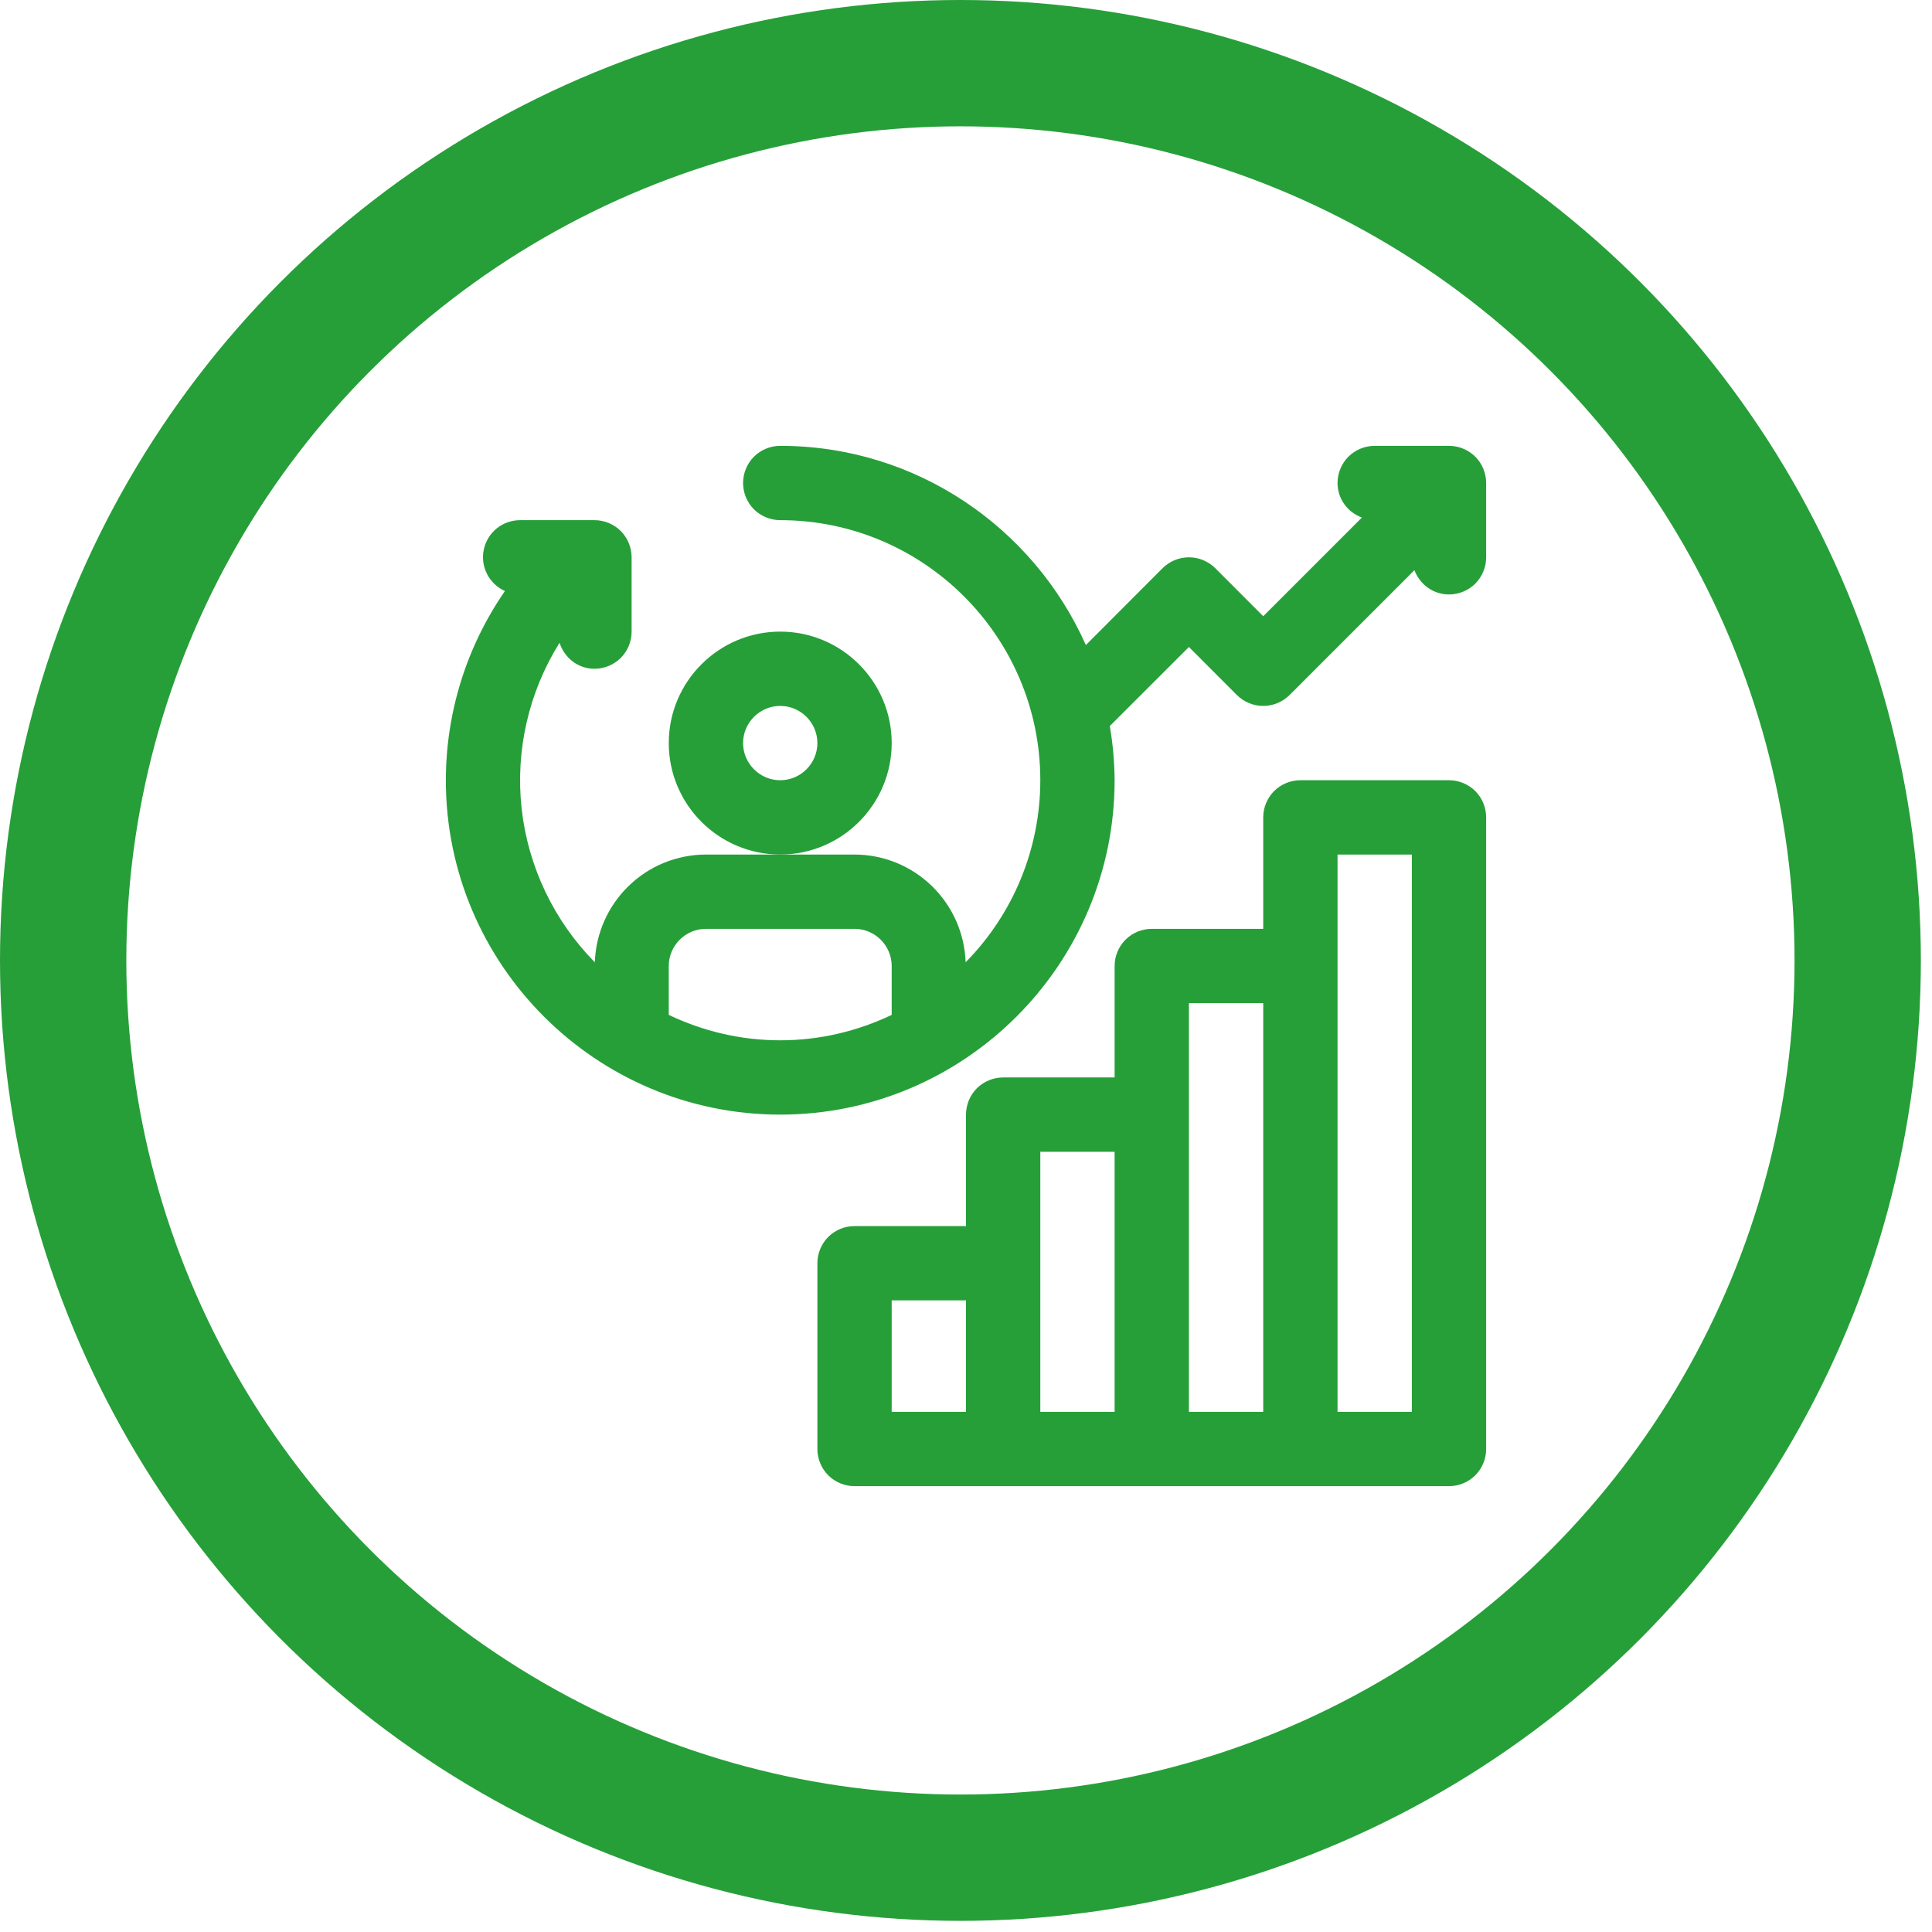
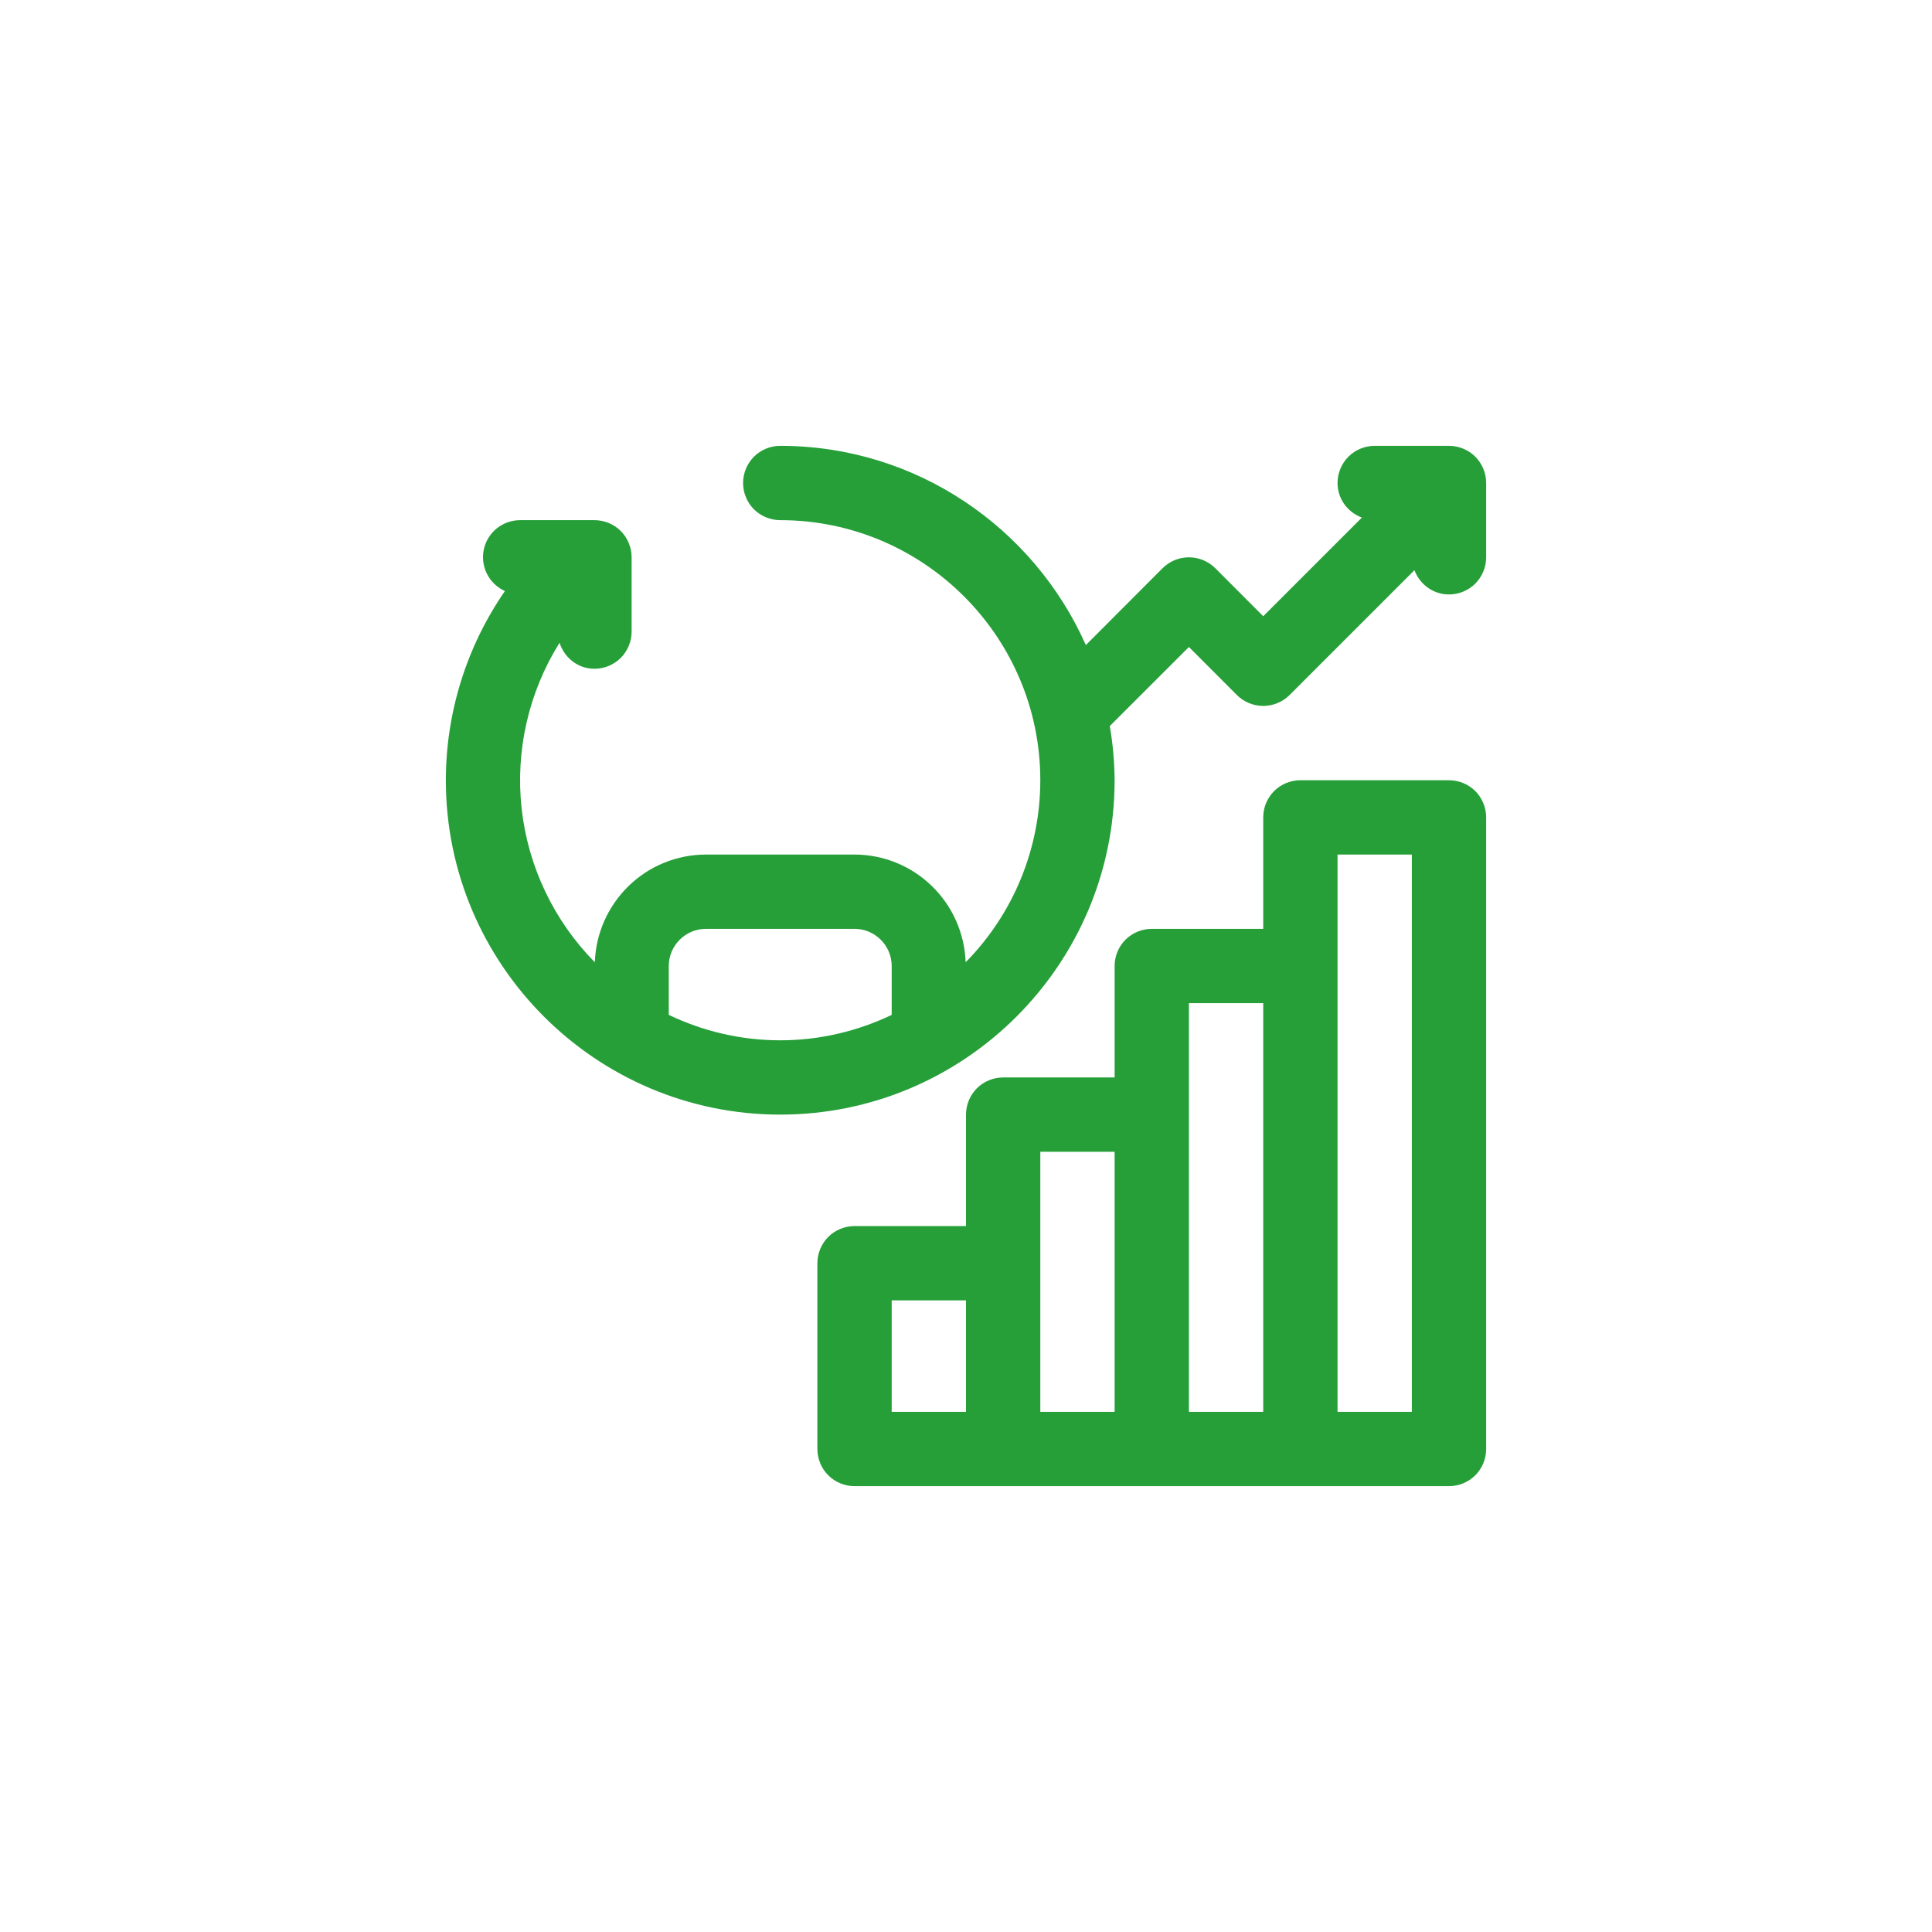
<svg xmlns="http://www.w3.org/2000/svg" width="26" height="26" viewBox="0 0 26 26" fill="none">
-   <circle cx="12.925" cy="12.925" r="12.075" stroke="#269F39" stroke-width="1.7" />
-   <path d="M12 10C12 9.173 11.327 8.5 10.5 8.5C9.673 8.5 9 9.173 9 10C9 10.827 9.673 11.5 10.5 11.5C11.327 11.5 12 10.827 12 10ZM10.5 10.5C10.225 10.5 10 10.275 10 10C10 9.725 10.225 9.5 10.5 9.5C10.775 9.5 11 9.725 11 10C11 10.275 10.775 10.5 10.5 10.5Z" fill="#269F39" />
  <path d="M19.5 6H18.5C18.367 6 18.24 6.053 18.146 6.146C18.053 6.24 18 6.367 18 6.5C18 6.715 18.137 6.895 18.328 6.965L17 8.293L16.354 7.646C16.26 7.553 16.133 7.5 16 7.5C15.867 7.5 15.74 7.553 15.646 7.646L14.613 8.681C13.912 7.104 12.334 6 10.5 6C10.367 6 10.24 6.053 10.146 6.146C10.053 6.24 10 6.367 10 6.5C10 6.633 10.053 6.76 10.146 6.854C10.24 6.947 10.367 7 10.5 7C12.43 7 14 8.57 14 10.5C14 11.417 13.639 12.297 12.995 12.95C12.982 12.562 12.819 12.194 12.54 11.923C12.261 11.652 11.889 11.501 11.5 11.5H9.5C9.111 11.501 8.738 11.652 8.46 11.923C8.181 12.194 8.018 12.562 8.005 12.95C7.454 12.391 7.107 11.663 7.02 10.883C6.934 10.102 7.114 9.316 7.53 8.65C7.595 8.852 7.777 9 8 9C8.133 9 8.26 8.947 8.354 8.854C8.447 8.76 8.5 8.633 8.5 8.5V7.5C8.5 7.367 8.447 7.24 8.354 7.146C8.26 7.053 8.133 7 8 7H7C6.886 7 6.775 7.039 6.686 7.11C6.597 7.182 6.535 7.282 6.511 7.394C6.487 7.505 6.502 7.622 6.554 7.724C6.606 7.826 6.691 7.907 6.795 7.954C6.278 8.702 6.001 9.59 6 10.5C6 12.981 8.019 15 10.5 15C12.981 15 15 12.981 15 10.5C14.998 10.256 14.977 10.012 14.935 9.771L16 8.707L16.646 9.354C16.74 9.447 16.867 9.5 17 9.5C17.133 9.5 17.26 9.447 17.354 9.354L19.035 7.673C19.105 7.862 19.285 8 19.5 8C19.633 8 19.76 7.947 19.854 7.854C19.947 7.76 20 7.633 20 7.5V6.5C20 6.367 19.947 6.24 19.854 6.146C19.76 6.053 19.633 6 19.5 6ZM9 13.658V13C9 12.725 9.225 12.5 9.5 12.5H11.5C11.775 12.5 12 12.725 12 13V13.658C11.545 13.875 11.037 14 10.5 14C9.963 14 9.455 13.875 9 13.658Z" fill="#269F39" />
  <path d="M19.5 10.5H17.5C17.367 10.5 17.24 10.553 17.146 10.646C17.053 10.74 17 10.867 17 11V12.5H15.5C15.367 12.5 15.24 12.553 15.146 12.646C15.053 12.74 15 12.867 15 13V14.5H13.5C13.367 14.5 13.24 14.553 13.146 14.646C13.053 14.74 13 14.867 13 15V16.5H11.5C11.367 16.5 11.24 16.553 11.146 16.646C11.053 16.74 11 16.867 11 17V19.5C11 19.633 11.053 19.76 11.146 19.854C11.24 19.947 11.367 20 11.5 20H19.5C19.633 20 19.76 19.947 19.854 19.854C19.947 19.76 20 19.633 20 19.5V11C20 10.867 19.947 10.74 19.854 10.646C19.76 10.553 19.633 10.5 19.5 10.5ZM12 19V17.5H13V19H12ZM14 19V15.5H15V19H14ZM17 19H16V13.5H17V19ZM19 19H18V11.5H19V19Z" fill="#269F39" />
</svg>